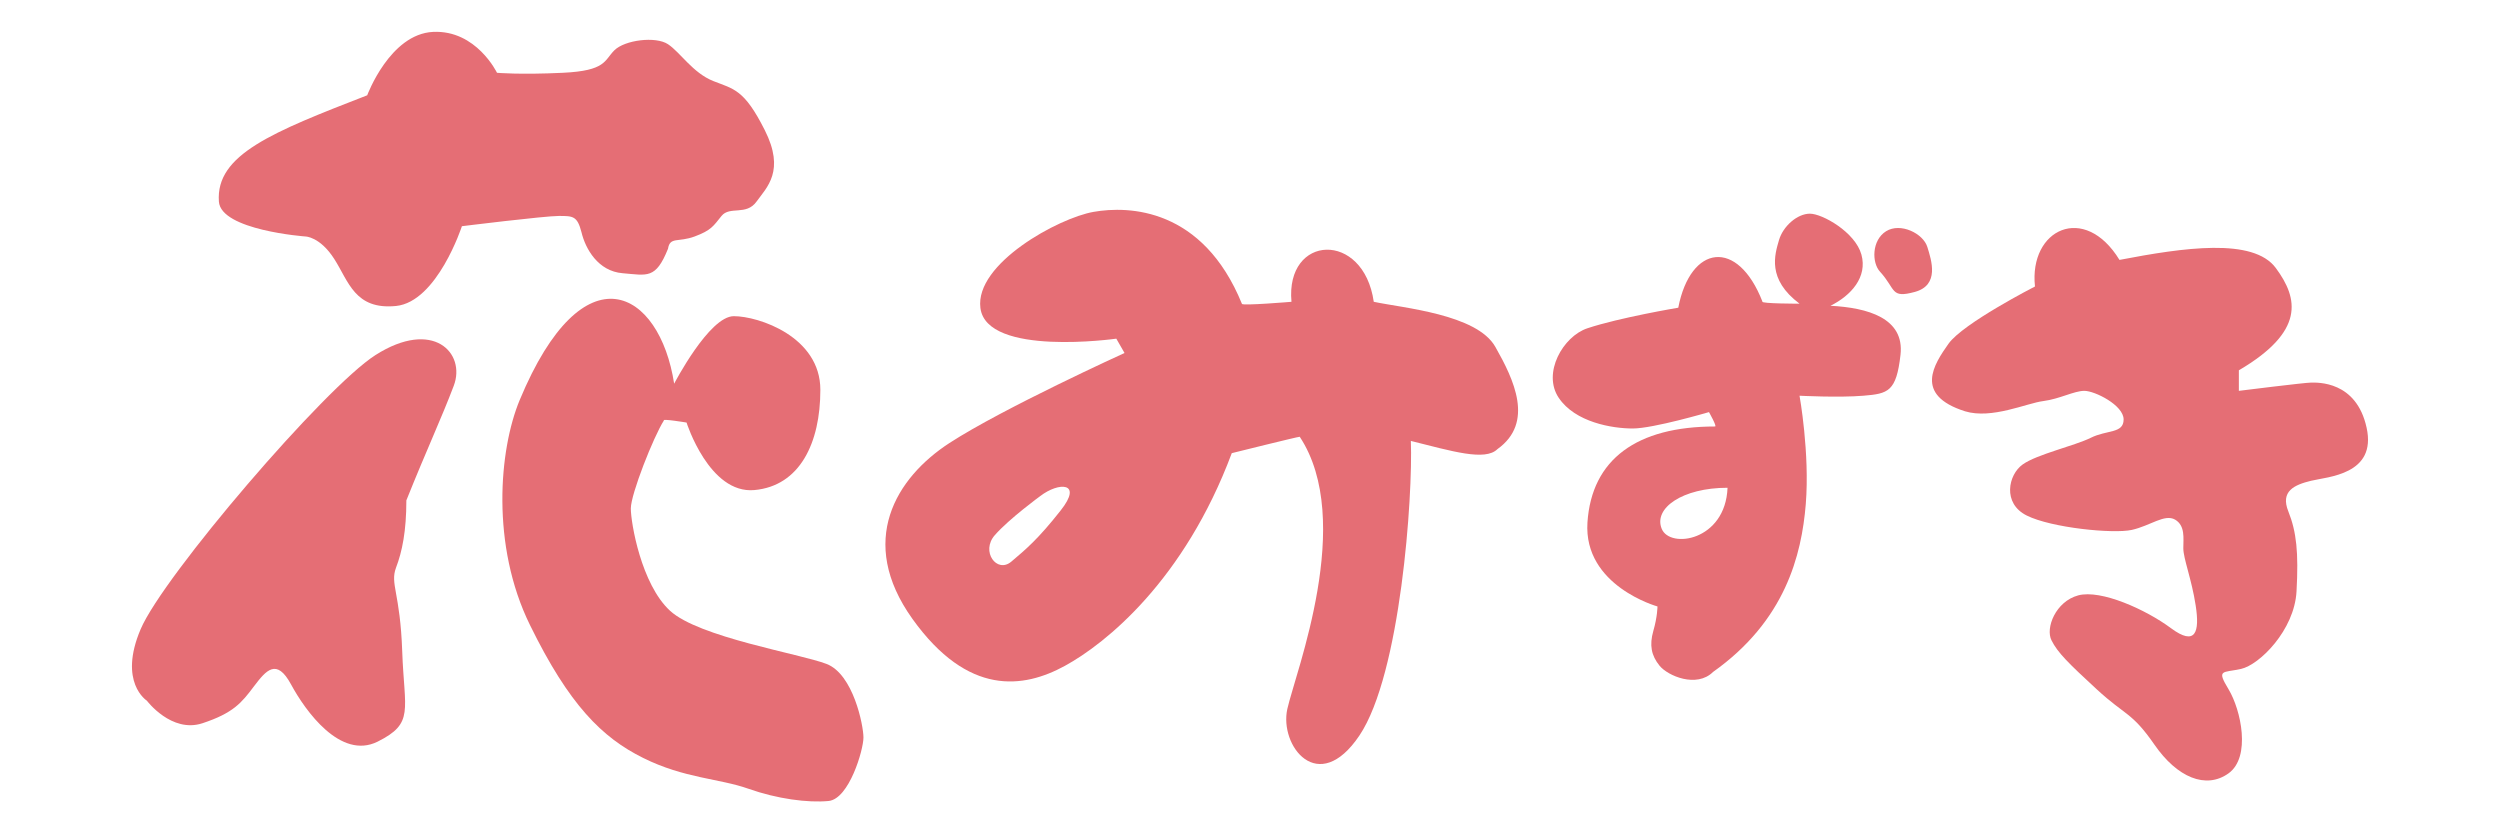
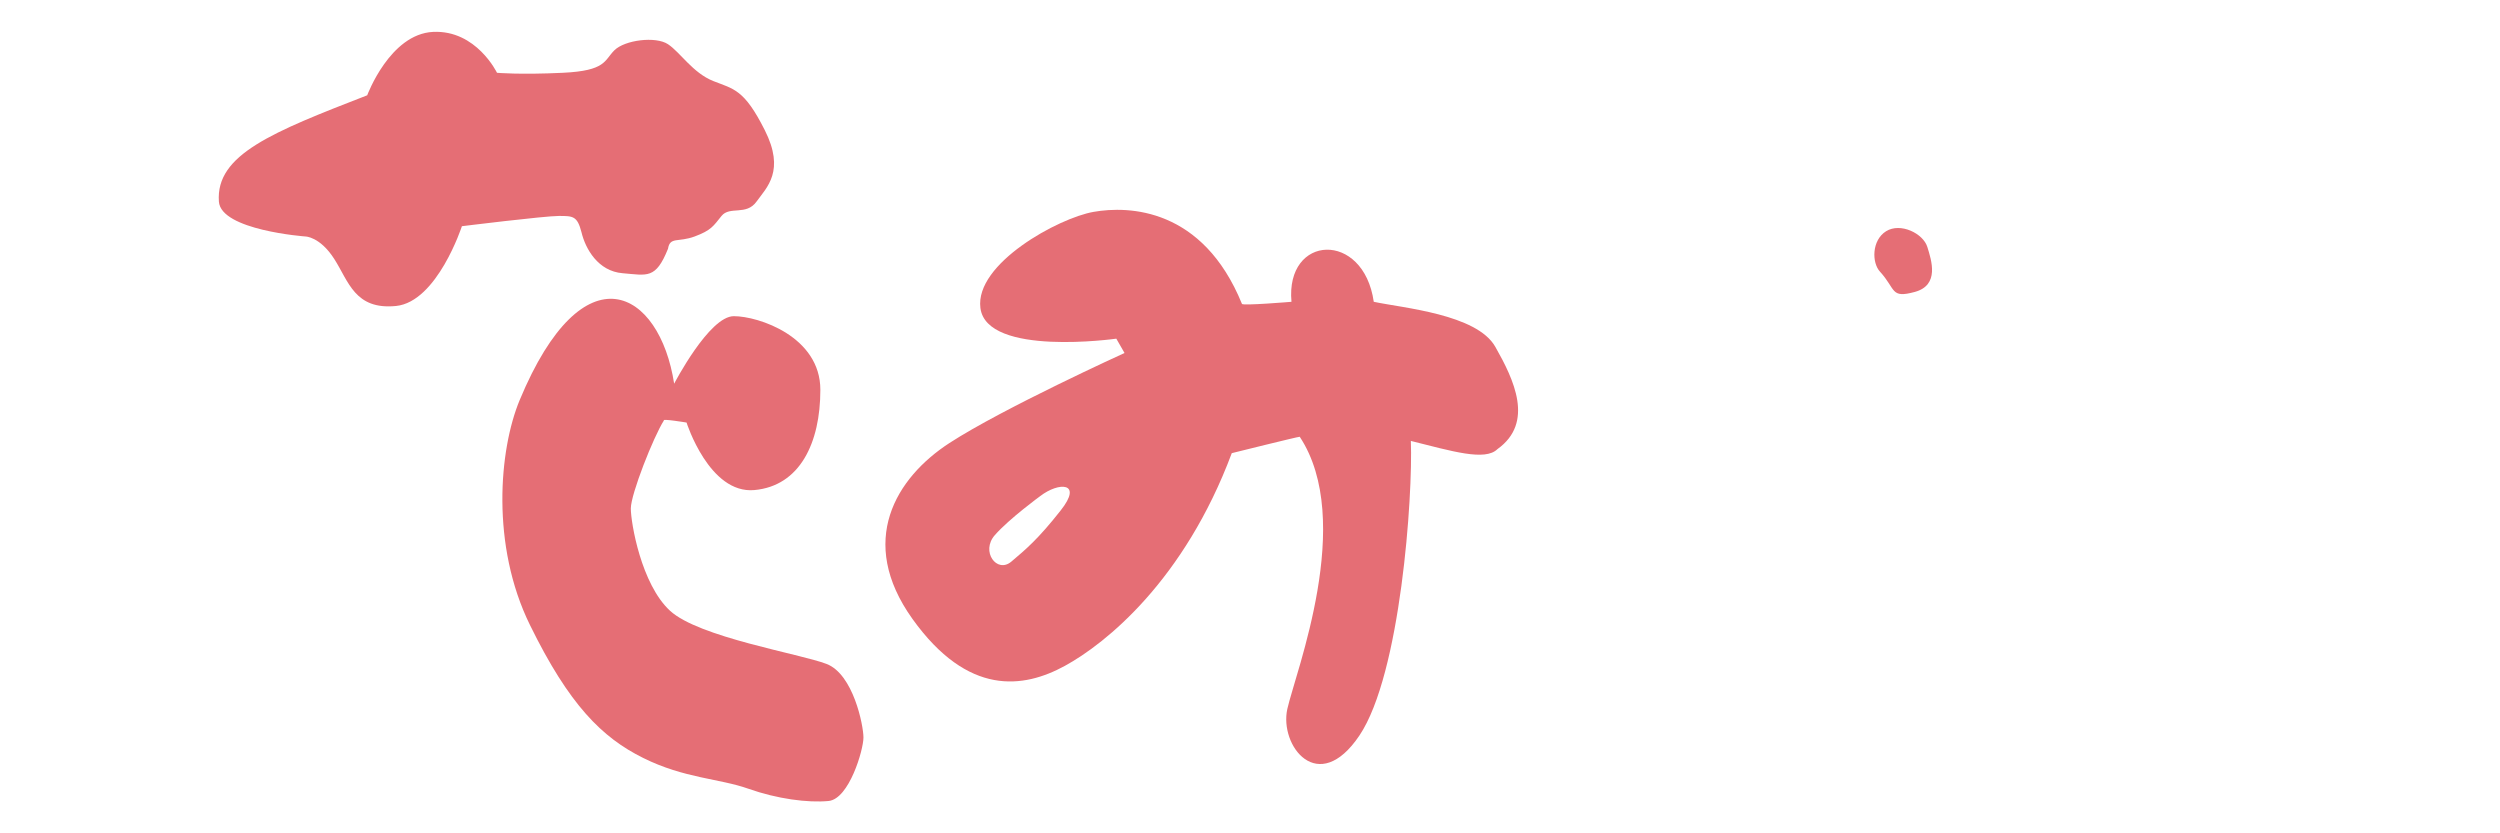
<svg xmlns="http://www.w3.org/2000/svg" version="1.1" baseProfile="tiny" id="レイヤー_1のコピー" x="0px" y="0px" width="210px" height="70px" viewBox="0 0 210 70" xml:space="preserve">
  <g>
    <g>
-       <path fill="#E56E75" d="M31.536,29.828c-4.251,2.708-17.816,18.554-19.72,23.018c-1.908,4.479,0.522,6.013,0.522,6.013    s2.067,2.753,4.671,1.893c2.588-0.856,3.285-1.715,4.317-3.092c1.042-1.375,1.908-2.404,3.12-0.171    c1.205,2.23,4.154,6.355,7.268,4.812c3.107-1.549,2.249-2.582,2.073-7.56c-0.171-4.979-1.034-5.667-0.523-7.052    c0.523-1.369,0.87-3.086,0.87-5.657c1.728-4.306,2.942-6.882,3.983-9.63C39.155,29.655,36.382,26.737,31.536,29.828" />
      <path fill="#E56E75" d="M43.654,33.605c-1.737,4.172-2.428,12.203,0.863,18.896c3.287,6.708,6.053,9.453,9.507,11.165    c3.462,1.722,6.401,1.722,8.833,2.585c2.418,0.858,5.009,1.199,6.744,1.032c1.73-0.174,2.929-4.299,2.929-5.33    c0-1.026-0.856-5.324-3.102-6.183c-2.24-0.861-10.724-2.232-13.15-4.471c-2.416-2.228-3.289-7.387-3.289-8.586    c0-1.204,1.903-6.02,2.779-7.394c-0.18-0.171,1.902,0.175,1.902,0.175s1.903,6.015,5.698,5.672    c3.82-0.349,5.542-3.953,5.542-8.422c0-4.467-5.191-6.185-7.27-6.185c-2.067,0-5.011,5.672-5.011,5.672    C55.412,24.329,49.016,20.716,43.654,33.605" />
      <path fill="#E56E75" d="M38.8,19.001c0,0,6.93-0.861,8.141-0.861c1.202,0,1.55,0,1.906,1.378c0.33,1.375,1.384,3.268,3.459,3.433    c2.073,0.171,2.771,0.518,3.807-2.058c0.165-1.028,0.851-0.516,2.235-1.028c1.396-0.521,1.565-0.864,2.259-1.725    c0.692-0.859,2.078,0,2.938-1.204c0.865-1.201,2.426-2.578,0.693-6.01c-1.73-3.437-2.599-3.437-4.326-4.119    c-1.728-0.692-2.762-2.405-3.8-3.093c-1.036-0.689-3.637-0.354-4.506,0.512c-0.858,0.852-0.688,1.717-4.328,1.888    c-3.625,0.174-5.531,0-5.531,0s-1.732-3.605-5.366-3.435c-3.63,0.175-5.535,5.325-5.535,5.325    c-7.962,3.093-12.744,4.979-12.459,8.931c0.171,2.409,7.263,2.929,7.263,2.929s1.216,0,2.428,1.889    c1.208,1.886,1.727,4.291,5.184,3.95C36.729,25.354,38.8,19.001,38.8,19.001" />
      <path fill="#E56E75" d="M125.606,29.132c-1.554-2.747-7.78-3.26-10.21-3.781c-0.858-6.002-7.437-5.667-6.912,0    c0,0-4.161,0.349-4.161,0.173c-3.29-8.073-9.515-8.244-12.455-7.728c-2.939,0.508-9.986,4.348-9.514,8.075    c0.521,4.121,11.416,2.577,11.416,2.577l0.69,1.204c0,0-10.202,4.641-14.703,7.559c-4.501,2.924-7.783,8.249-3.111,14.778    c4.67,6.521,9.336,5.84,12.801,3.944c3.462-1.887,10.039-7.211,14.021-17.868c0,0,5.529-1.377,5.709-1.377    c4.659,7.053-0.345,19.765-1.041,22.859c-0.691,3.091,2.593,7.388,6.058,2.231c3.459-5.154,4.495-20.104,4.317-24.74    c3.46,0.861,6.236,1.715,7.274,0.688C128.901,35.496,127.169,31.884,125.606,29.132 M89.093,42.882    c-1.895,2.409-2.929,3.268-4.141,4.294c-1.215,1.03-2.598-0.862-1.381-2.231c1.211-1.377,3.803-3.27,3.803-3.27    C88.929,40.475,91.006,40.475,89.093,42.882z" />
      <path fill="#E56E75" d="M157.921,22.821c1.362,1.494,0.859,2.261,2.927,1.7c2.088-0.573,1.399-2.646,1.048-3.777    c-0.345-1.129-2.252-2.075-3.465-1.32C157.22,20.18,157.22,22.068,157.921,22.821" />
-       <path fill="#E56E75" d="M153.76,25.685c1.736-0.863,3.12-2.411,2.599-4.3c-0.526-1.893-3.289-3.436-4.328-3.436    c-1.045,0-2.252,1.034-2.599,2.231c-0.348,1.205-1.028,3.265,1.73,5.33c0,0-3.282,0-3.116-0.173    c-2.07-5.329-6.038-4.808-7.072,0.511c0,0-4.914,0.824-7.627,1.726c-2.068,0.683-3.803,3.777-2.416,5.839    c1.381,2.064,4.501,2.581,6.22,2.581c1.73,0,6.403-1.377,6.403-1.377s0.687,1.208,0.514,1.208c-6.559,0-10.369,2.741-10.722,8.063    c-0.343,5.329,5.882,7.054,5.882,7.054s0,0.852-0.348,2.055c-0.344,1.21-0.168,2.068,0.523,2.923    c0.696,0.856,3.114,1.893,4.494,0.524c6.061-4.299,7.437-9.802,7.789-14.099c0.344-4.295-0.525-9.104-0.525-9.104    s3.295,0.173,5.367,0c2.081-0.172,2.764-0.341,3.115-3.437C159.992,26.717,156.88,25.848,153.76,25.685 M139.582,44.415    c-0.701-1.725,1.735-3.443,5.532-3.443C144.939,45.438,140.269,46.125,139.582,44.415z" />
-       <path fill="#E56E75" d="M170.938,24.065c0,0-6.048,3.094-7.265,4.811c-1.208,1.715-2.944,4.293,1.387,5.672    c2.249,0.687,5.187-0.686,6.576-0.858c1.379-0.178,2.591-0.859,3.452-0.859c0.868,0,3.296,1.202,3.296,2.404    c0,1.201-1.394,0.855-2.77,1.546c-1.387,0.681-4.499,1.375-5.708,2.233c-1.212,0.861-1.722,3.264,0.34,4.291    c2.08,1.038,7.27,1.55,8.822,1.208c1.565-0.347,2.763-1.375,3.645-0.861c0.856,0.514,0.686,1.547,0.686,2.403    c0,0.867,0.698,2.584,1.039,4.809c0.347,2.234,0,3.443-2.08,1.901c-2.077-1.547-5.875-3.27-7.79-2.753    c-1.9,0.518-2.767,2.753-2.241,3.777c0.516,1.029,1.385,1.887,3.806,4.12c2.422,2.23,2.936,1.893,4.84,4.641    c1.901,2.751,4.323,3.779,6.231,2.407c1.895-1.371,1.039-5.324,0-7.048c-1.042-1.718-0.516-1.375,1.039-1.718    c1.555-0.343,4.494-3.259,4.666-6.522c0.178-3.261,0-4.98-0.685-6.704c-0.696-1.715,0.513-2.239,1.904-2.579    c1.385-0.339,5.538-0.51,4.668-4.459c-0.862-3.958-4.15-3.789-4.668-3.789c-0.527,0-6.063,0.693-6.063,0.693v-1.725    c5.535-3.256,5.021-6.004,3.107-8.588c-1.895-2.581-7.773-1.715-13.135-0.686C175.089,17.019,170.42,19.256,170.938,24.065" />
    </g>
  </g>
</svg>